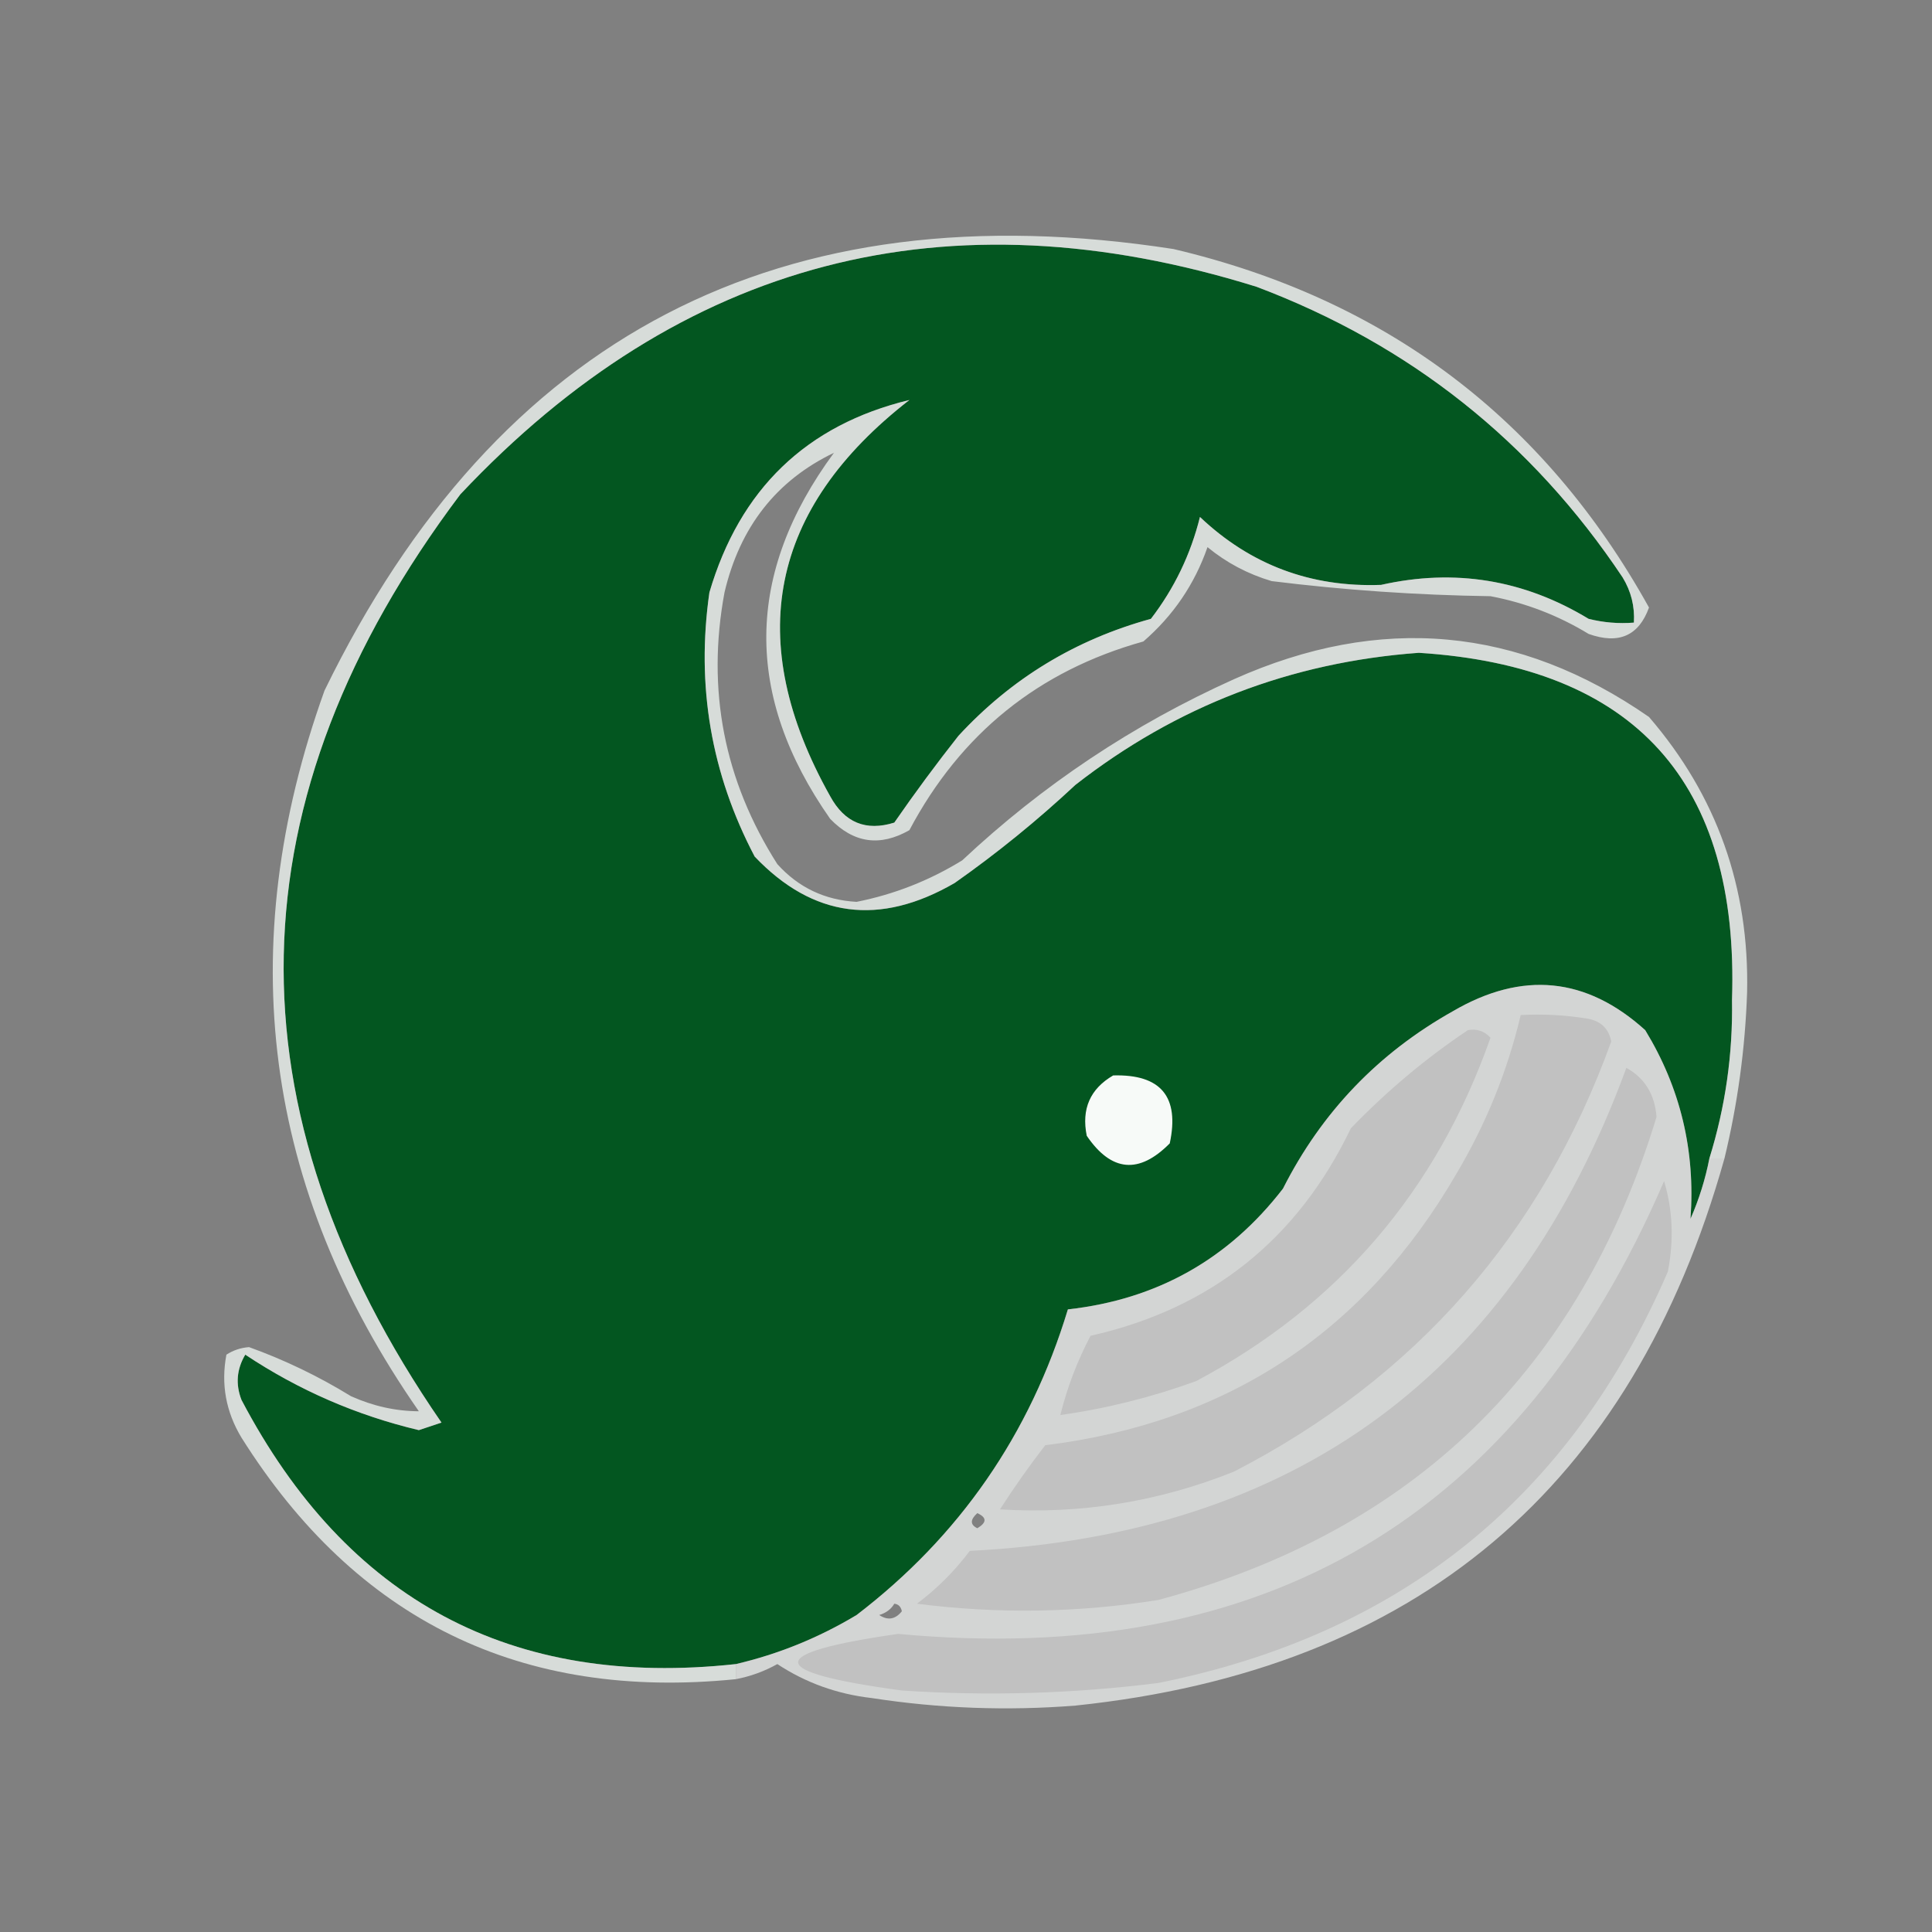
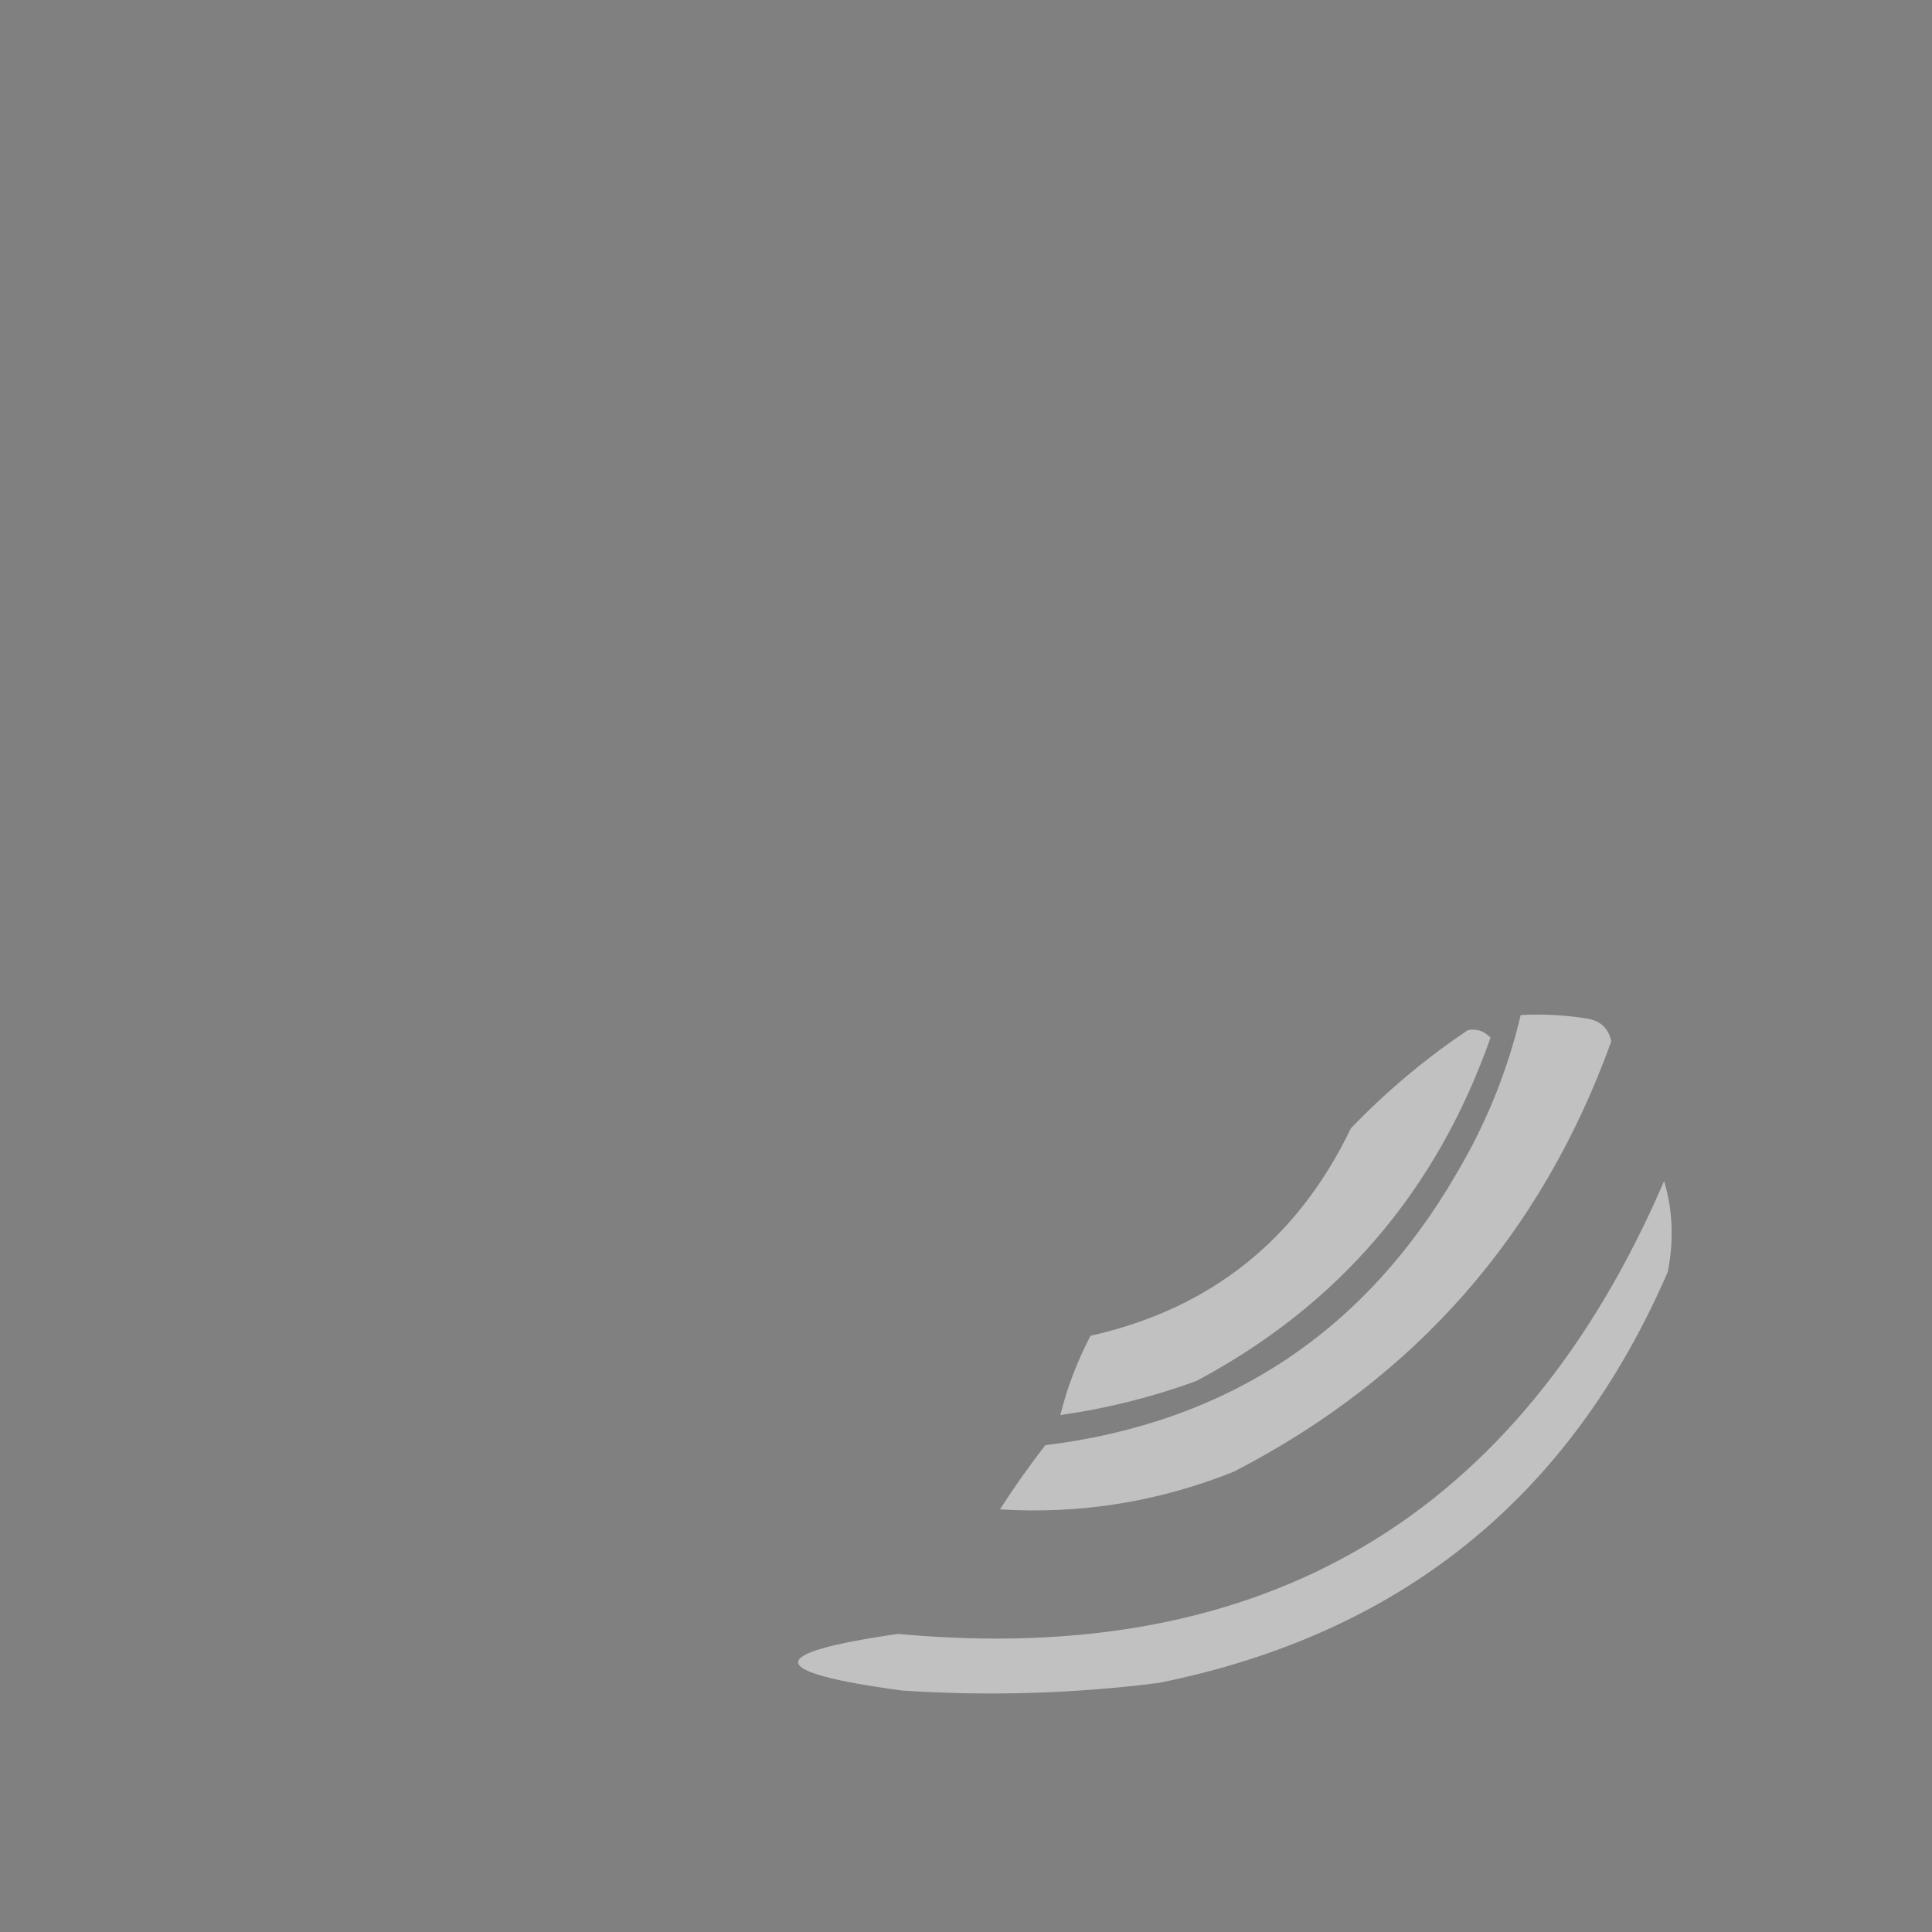
<svg xmlns="http://www.w3.org/2000/svg" version="1.1" width="256px" height="256px" style="shape-rendering:geometricPrecision; text-rendering:geometricPrecision; image-rendering:optimizeQuality; fill-rule:evenodd; clip-rule:evenodd">
  <rect width="100%" height="100%" fill="#808080" stroke="none" />
  <g>
-     <path style="opacity:1" fill="#035620" d="M 226.5,153.5 C 225.969,156.237 225.136,158.904 224,161.5C 224.658,152.468 222.658,144.135 218,136.5C 210.206,129.45 201.706,128.616 192.5,134C 182.614,139.552 175.114,147.386 170,157.5C 162.782,166.86 153.282,172.193 141.5,173.5C 136.479,190.061 127.146,203.561 113.5,214C 108.475,217.015 103.142,219.182 97.5,220.5C 67.802,223.732 45.968,212.066 32,185.5C 31.192,183.421 31.359,181.421 32.5,179.5C 39.583,184.209 47.25,187.542 55.5,189.5C 56.5,189.167 57.5,188.833 58.5,188.5C 29.8,146.856 30.633,105.856 61,65.5C 90.288,34.385 125.455,25.218 166.5,38C 186.822,45.661 202.989,58.495 215,76.5C 216.128,78.345 216.628,80.345 216.5,82.5C 214.473,82.662 212.473,82.496 210.5,82C 201.927,76.803 192.761,75.303 183,77.5C 173.693,77.844 165.693,74.844 159,68.5C 157.768,73.463 155.602,77.963 152.5,82C 142.494,84.75 133.994,89.917 127,97.5C 124.045,101.244 121.211,105.078 118.5,109C 114.74,110.176 111.907,109.01 110,105.5C 98.454,84.908 101.954,67.408 120.5,53C 106.862,56.301 98.029,64.801 94,78.5C 92.226,90.856 94.226,102.522 100,113.5C 107.712,121.602 116.545,122.769 126.5,117C 132.123,113.045 137.457,108.712 142.5,104C 155.86,93.574 171.027,87.74 188,86.5C 216.643,88.315 230.476,103.649 229.5,132.5C 229.621,139.676 228.621,146.676 226.5,153.5 Z" />
-   </g>
+     </g>
  <g>
-     <path style="opacity:0.792" fill="#edf3ef" d="M 228.5,153.5 C 227.833,153.5 227.167,153.5 226.5,153.5C 228.621,146.676 229.621,139.676 229.5,132.5C 230.476,103.649 216.643,88.315 188,86.5C 171.027,87.74 155.86,93.574 142.5,104C 137.457,108.712 132.123,113.045 126.5,117C 116.545,122.769 107.712,121.602 100,113.5C 94.226,102.522 92.226,90.856 94,78.5C 98.029,64.801 106.862,56.301 120.5,53C 101.954,67.408 98.454,84.908 110,105.5C 111.907,109.01 114.74,110.176 118.5,109C 121.211,105.078 124.045,101.244 127,97.5C 133.994,89.917 142.494,84.75 152.5,82C 155.602,77.963 157.768,73.463 159,68.5C 165.693,74.844 173.693,77.844 183,77.5C 192.761,75.303 201.927,76.803 210.5,82C 212.473,82.496 214.473,82.662 216.5,82.5C 216.628,80.345 216.128,78.345 215,76.5C 202.989,58.495 186.822,45.661 166.5,38C 125.455,25.218 90.288,34.385 61,65.5C 30.633,105.856 29.8,146.856 58.5,188.5C 57.5,188.833 56.5,189.167 55.5,189.5C 47.25,187.542 39.583,184.209 32.5,179.5C 31.359,181.421 31.192,183.421 32,185.5C 45.968,212.066 67.802,223.732 97.5,220.5C 97.5,221.167 97.5,221.833 97.5,222.5C 69.062,225.364 47.229,214.698 32,190.5C 29.928,187.068 29.262,183.402 30,179.5C 30.893,178.919 31.893,178.585 33,178.5C 37.704,180.195 42.204,182.361 46.5,185C 49.43,186.318 52.43,186.985 55.5,187C 34.916,157.435 30.75,125.602 43,91.5C 65.936,44.446 103.436,24.945 155.5,33C 183.596,39.617 204.596,55.451 218.5,80.5C 217.148,84.254 214.482,85.421 210.5,84C 206.469,81.545 202.136,79.879 197.5,79C 187.784,78.859 178.117,78.193 168.5,77C 165.344,76.063 162.511,74.563 160,72.5C 158.292,77.412 155.458,81.579 151.5,85C 137.624,88.87 127.29,97.204 120.5,110C 116.612,112.223 113.112,111.723 110,108.5C 98.553,92.166 98.72,75.999 110.5,60C 102.875,63.662 98.042,69.829 96,78.5C 93.606,91.404 95.939,103.404 103,114.5C 105.792,117.6 109.292,119.267 113.5,119.5C 118.482,118.511 123.148,116.677 127.5,114C 138.157,104.003 150.157,96.003 163.5,90C 182.881,81.338 201.215,83.004 218.5,95C 227.475,105.42 231.808,117.587 231.5,131.5C 231.245,138.954 230.245,146.287 228.5,153.5 Z" />
-   </g>
+     </g>
  <g>
-     <path style="opacity:0.699" fill="#f6f8f7" d="M 226.5,153.5 C 227.167,153.5 227.833,153.5 228.5,153.5C 216.274,197.12 187.607,221.286 142.5,226C 133.464,226.717 124.464,226.384 115.5,225C 110.929,224.477 106.762,222.977 103,220.5C 101.275,221.464 99.441,222.131 97.5,222.5C 97.5,221.833 97.5,221.167 97.5,220.5C 103.142,219.182 108.475,217.015 113.5,214C 127.146,203.561 136.479,190.061 141.5,173.5C 153.282,172.193 162.782,166.86 170,157.5C 175.114,147.386 182.614,139.552 192.5,134C 201.706,128.616 210.206,129.45 218,136.5C 222.658,144.135 224.658,152.468 224,161.5C 225.136,158.904 225.969,156.237 226.5,153.5 Z M 129.5,200.5 C 130.773,201.077 130.773,201.743 129.5,202.5C 128.537,202.03 128.537,201.363 129.5,200.5 Z M 118.5,212.5 C 119.043,212.56 119.376,212.893 119.5,213.5C 118.635,214.583 117.635,214.749 116.5,214C 117.416,213.722 118.082,213.222 118.5,212.5 Z" />
-   </g>
+     </g>
  <g>
    <path style="opacity:1" fill="#c1c1c1" d="M 201.5,134.5 C 204.518,134.335 207.518,134.502 210.5,135C 212.18,135.347 213.18,136.347 213.5,138C 204.256,163.574 187.589,182.574 163.5,195C 153.514,198.998 143.181,200.665 132.5,200C 134.377,197.079 136.377,194.246 138.5,191.5C 162.649,188.512 180.815,176.512 193,155.5C 196.923,148.887 199.757,141.887 201.5,134.5 Z" />
  </g>
  <g>
    <path style="opacity:1" fill="#c1c1c1" d="M 194.5,136.5 C 195.675,136.281 196.675,136.614 197.5,137.5C 190.35,157.807 177.35,172.973 158.5,183C 152.635,185.133 146.635,186.633 140.5,187.5C 141.406,183.851 142.74,180.351 144.5,177C 160.422,173.414 171.922,164.247 179,149.5C 183.775,144.553 188.942,140.22 194.5,136.5 Z" />
  </g>
  <g>
-     <path style="opacity:1" fill="#f7faf8" d="M 147.5,142.5 C 153.82,142.32 156.32,145.32 155,151.5C 150.927,155.619 147.26,155.285 144,150.5C 143.279,146.946 144.446,144.28 147.5,142.5 Z" />
-   </g>
+     </g>
  <g>
-     <path style="opacity:1" fill="#c1c1c1" d="M 215.5,141.5 C 217.932,142.841 219.266,145.008 219.5,148C 209.284,181.55 187.284,202.883 153.5,212C 142.868,213.708 132.201,213.875 121.5,212.5C 124.167,210.5 126.5,208.167 128.5,205.5C 171.658,203.334 200.658,182.001 215.5,141.5 Z" />
-   </g>
+     </g>
  <g>
    <path style="opacity:1" fill="#c1c1c1" d="M 220.5,156.5 C 221.645,160.311 221.812,164.311 221,168.5C 208.077,198.396 185.577,216.562 153.5,223C 142.199,224.425 130.865,224.759 119.5,224C 101.347,221.555 101.181,219.055 119,216.5C 167.493,221.012 201.327,201.012 220.5,156.5 Z" />
  </g>
</svg>